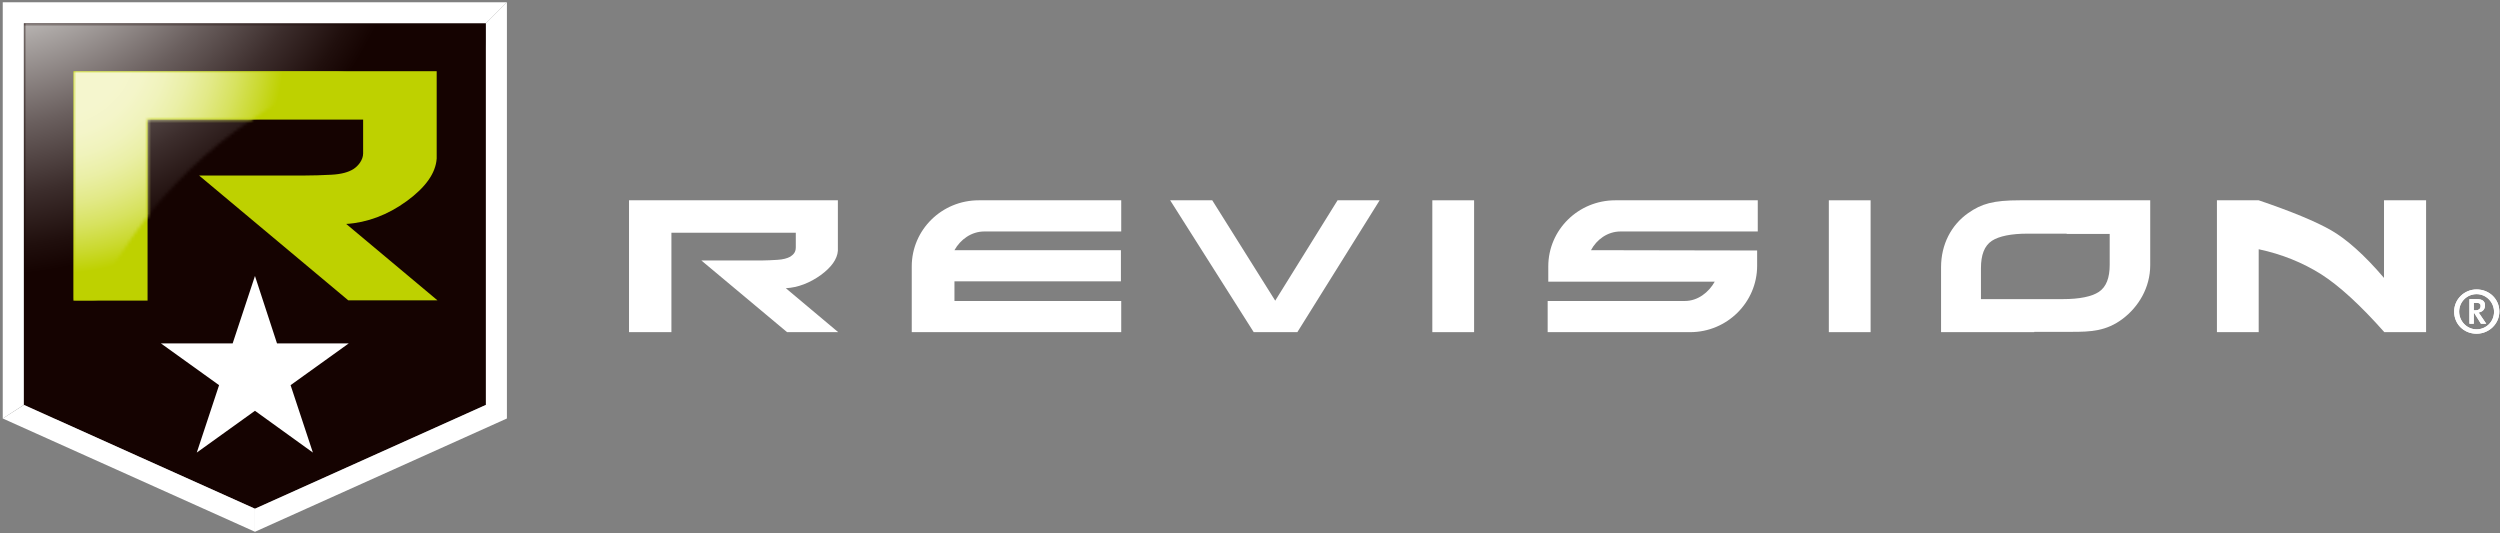
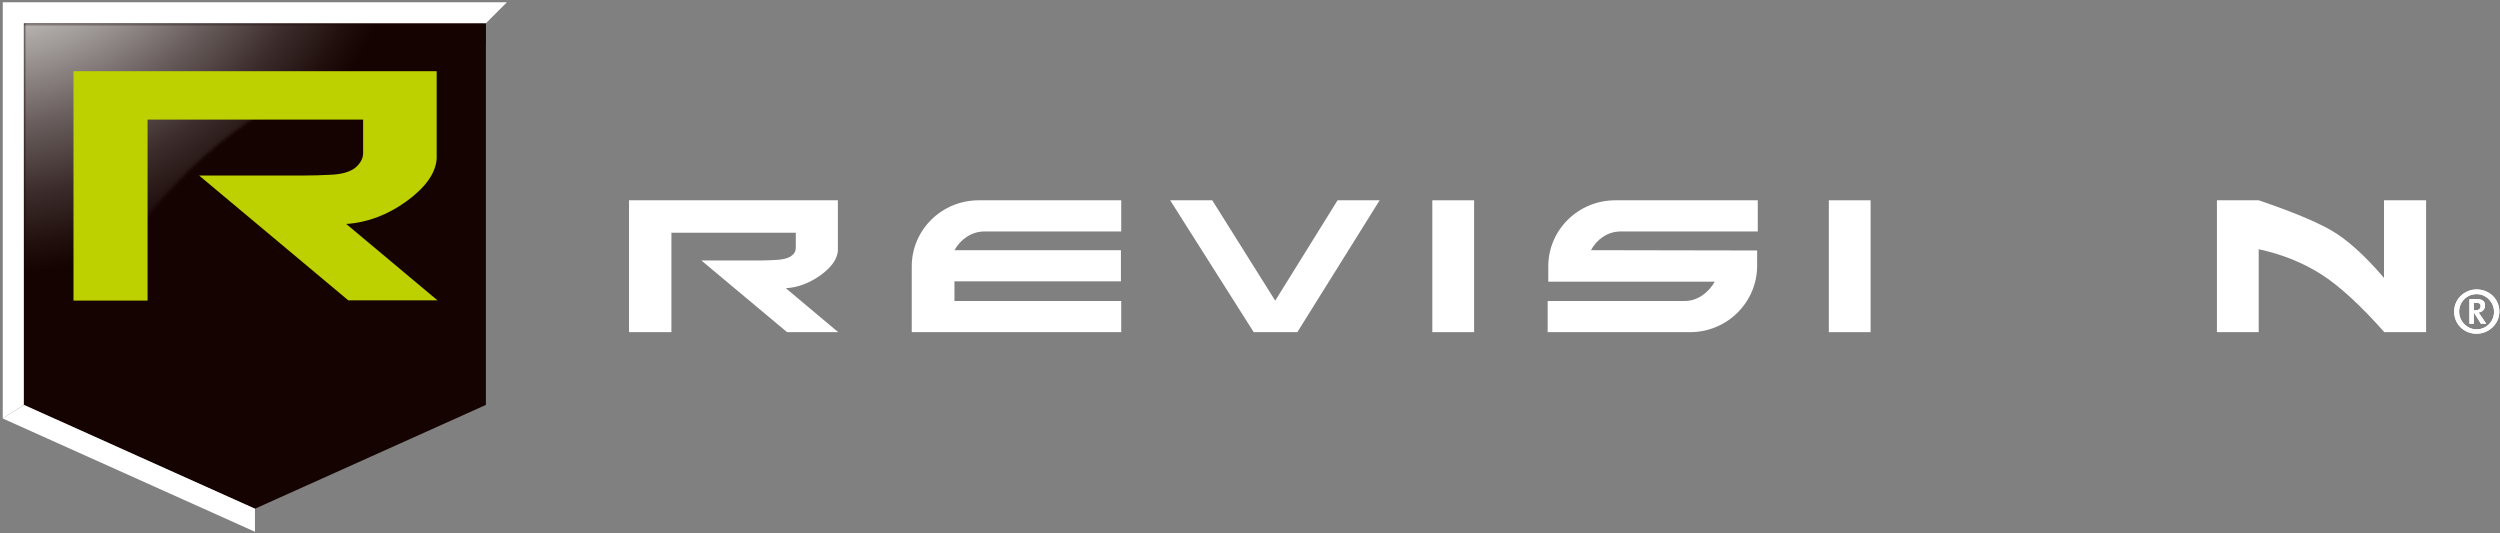
<svg xmlns="http://www.w3.org/2000/svg" width="802" height="171" viewBox="0 0 802 171" fill="none">
  <rect x="0" y="0" width="802" height="171" fill="#808080" stroke="none" />
  <path d="M81.791 163.193L155.875 129.892V7.378H7.625V129.892C8.776 130.386 80.064 162.453 81.791 163.193Z" fill="#150301" />
-   <path d="M74.638 110.158H51.615L70.28 123.561L63.126 145.186L81.791 131.783L100.374 145.186L93.22 123.561L111.885 110.158H88.862L81.791 88.533L74.638 110.158Z" fill="white" />
  <mask id="mask0_2275_7567" style="mask-type:luminance" maskUnits="userSpaceOnUse" x="7" y="7" width="149" height="128">
    <path d="M7.625 7.46V129.974C7.871 130.057 11.9 131.866 17.985 134.661C29.989 68.059 86.889 15.847 155.875 14.449V7.46H7.625Z" fill="white" />
  </mask>
  <g mask="url(#mask0_2275_7567)">
    <path d="M155.875 7.46H7.625V134.579H155.875V7.46Z" fill="url(#paint0_radial_2275_7567)" />
  </g>
  <path d="M140.088 22.836H23.576V96.427H47.339V38.377H116.49V49.23C116.49 51.286 114.927 53.259 113.365 54.246C111.803 55.233 109.501 55.89 106.294 56.055C103.087 56.219 100.374 56.301 97.989 56.301H63.866L111.721 96.345H140.335L111.063 71.842C117.723 71.431 124.383 68.964 130.468 64.524C136.552 60.084 139.759 55.561 140.088 50.875V22.836Z" fill="#BED100" />
  <path d="M0.882 134.25L81.791 170.593V163.193C80.064 162.453 8.776 130.385 7.707 129.892L0.882 134.25Z" fill="white" />
-   <path d="M81.791 163.193V170.593L162.617 134.25V0.718L155.875 7.46V129.892L81.791 163.193Z" fill="white" />
  <path d="M162.618 0.718H0.882V134.25L7.625 129.892V7.46H155.875L162.618 0.718Z" fill="white" />
  <mask id="mask1_2275_7567" style="mask-type:luminance" maskUnits="userSpaceOnUse" x="23" y="22" width="89" height="75">
-     <path d="M23.576 22.836V96.427H30.483C35.17 86.807 40.843 77.762 47.339 69.375V38.377H80.64C90.013 32.045 100.209 26.783 111.063 22.836H23.576V22.836Z" fill="white" />
-   </mask>
+     </mask>
  <g mask="url(#mask1_2275_7567)">
    <path d="M110.981 22.836H23.576V96.427H110.981V22.836Z" fill="url(#paint1_radial_2275_7567)" />
  </g>
  <path d="M268.79 80.455C268.59 83.155 266.69 85.755 263.29 88.255C259.79 90.755 255.99 92.255 252.09 92.455L268.89 106.555H252.49L224.99 83.555H244.59C245.99 83.555 247.49 83.455 249.39 83.355C251.19 83.255 252.59 82.855 253.49 82.355C254.39 81.755 255.29 81.055 255.29 79.355V74.655H215.39V106.555H201.79V64.255H268.79V80.455Z" fill="white" />
  <path d="M429.09 64.255H442.59L416.19 106.555H402.19L375.39 64.255H388.89L409.09 96.455L429.09 64.255Z" fill="white" />
  <path d="M472.89 64.255H459.49V106.555H472.89V64.255Z" fill="white" />
  <path d="M600.09 64.255H586.69V106.555H600.09V64.255Z" fill="white" />
-   <path d="M662.99 74.955H650.49C645.19 74.955 641.29 75.755 638.99 77.255C636.59 78.855 635.49 81.755 635.49 86.055V95.955H644.69H649.59H661.79C667.09 95.955 670.99 95.155 673.29 93.655C675.69 92.055 676.79 89.155 676.79 84.955V75.055H667.59H662.99V74.955ZM652.59 106.555H622.69V96.455V85.755C622.69 78.355 625.99 72.155 631.39 68.355C635.69 65.355 639.39 64.255 647.99 64.255H659.99H664.89H689.79V74.355V85.055C689.79 92.355 685.99 98.455 680.99 102.255C675.69 106.255 670.69 106.455 664.59 106.455H652.59V106.555Z" fill="white" />
  <path d="M724.59 64.255C735.19 67.855 742.89 71.055 747.79 73.855C752.69 76.655 758.49 81.755 764.79 89.155V64.255H778.29V96.055V106.555H764.89C757.19 97.855 750.39 91.655 744.59 87.955C738.69 84.255 732.09 81.555 724.59 79.955V106.555H711.19V74.755V64.255H724.59Z" fill="white" />
  <path d="M315.79 74.255C311.59 74.255 308.09 76.855 306.19 80.255H359.59V90.255H306.19V96.555H359.69V106.555H292.49V96.255V85.455C292.49 73.755 302.09 64.255 313.99 64.255H359.69V74.255H315.79Z" fill="white" />
  <path d="M563.69 80.355V85.255C563.69 96.955 554.09 106.555 542.19 106.555H496.49V96.555H540.49C544.69 96.555 548.19 93.755 550.09 90.355H496.69V85.455C496.69 73.755 506.29 64.255 518.19 64.255H563.89V74.255H519.89C515.69 74.255 512.19 76.855 510.39 80.255L563.69 80.355Z" fill="white" />
  <path d="M794.49 97.156H793.59V99.555H794.09C795.39 99.555 795.79 98.856 795.79 98.156C795.79 97.456 795.39 97.156 794.49 97.156ZM795.89 103.855L793.69 100.355H793.59V103.855H792.19V95.956H794.59C796.49 95.956 797.19 96.755 797.19 97.956C797.19 99.255 796.39 100.055 795.09 100.255C795.29 100.455 795.59 100.855 795.89 101.355L797.59 103.855H795.89ZM788.89 99.956C788.89 103.055 791.39 105.655 794.49 105.655C797.59 105.655 800.09 103.155 800.09 100.055C800.09 96.956 797.59 94.356 794.49 94.356C791.39 94.356 788.89 96.856 788.89 99.956ZM801.79 99.956C801.79 103.855 798.49 107.055 794.49 107.055C790.39 107.055 787.29 103.955 787.29 99.956C787.29 96.055 790.49 92.856 794.49 92.856C798.59 92.856 801.79 95.956 801.79 99.956Z" fill="white" />
-   <path d="M794.49 97.156H793.59V99.555H794.09C795.39 99.555 795.79 98.856 795.79 98.156C795.79 97.456 795.39 97.156 794.49 97.156ZM795.89 103.855L793.69 100.355H793.59V103.855H792.19V95.956H794.59C796.49 95.956 797.19 96.755 797.19 97.956C797.19 99.255 796.39 100.055 795.09 100.255C795.29 100.455 795.59 100.855 795.89 101.355L797.59 103.855H795.89ZM788.89 99.956C788.89 103.055 791.39 105.655 794.49 105.655C797.59 105.655 800.09 103.155 800.09 100.055C800.09 96.956 797.59 94.356 794.49 94.356C791.39 94.356 788.89 96.856 788.89 99.956ZM801.79 99.956C801.79 103.855 798.49 107.055 794.49 107.055C790.39 107.055 787.29 103.955 787.29 99.956C787.29 96.055 790.49 92.856 794.49 92.856C798.59 92.856 801.79 95.956 801.79 99.956Z" fill="white" />
+   <path d="M794.49 97.156H793.59V99.555H794.09C795.39 99.555 795.79 98.856 795.79 98.156C795.79 97.456 795.39 97.156 794.49 97.156ZM795.89 103.855L793.69 100.355H793.59V103.855H792.19V95.956H794.59C796.49 95.956 797.19 96.755 797.19 97.956C797.19 99.255 796.39 100.055 795.09 100.255C795.29 100.455 795.59 100.855 795.89 101.355L797.59 103.855H795.89M788.89 99.956C788.89 103.055 791.39 105.655 794.49 105.655C797.59 105.655 800.09 103.155 800.09 100.055C800.09 96.956 797.59 94.356 794.49 94.356C791.39 94.356 788.89 96.856 788.89 99.956ZM801.79 99.956C801.79 103.855 798.49 107.055 794.49 107.055C790.39 107.055 787.29 103.955 787.29 99.956C787.29 96.055 790.49 92.856 794.49 92.856C798.59 92.856 801.79 95.956 801.79 99.956Z" fill="white" />
  <defs>
    <radialGradient id="paint0_radial_2275_7567" cx="0" cy="0" r="1" gradientUnits="userSpaceOnUse" gradientTransform="translate(-7.857 -54.429) scale(143.073 143.073)">
      <stop stop-color="#F4F4F3" />
      <stop offset="0.291" stop-color="#F4F4F3" />
      <stop offset="0.483" stop-color="#AAA5A3" />
      <stop offset="0.667" stop-color="#6A5F5E" />
      <stop offset="0.82" stop-color="#3C2D2C" />
      <stop offset="0.936" stop-color="#200F0D" />
      <stop offset="1" stop-color="#150301" />
    </radialGradient>
    <radialGradient id="paint1_radial_2275_7567" cx="0" cy="0" r="1" gradientUnits="userSpaceOnUse" gradientTransform="translate(17.626 14.043) scale(73.71 73.71)">
      <stop stop-color="#F5F6CE" />
      <stop offset="0.315" stop-color="#F5F6CE" />
      <stop offset="0.401" stop-color="#F4F5C9" />
      <stop offset="0.496" stop-color="#F0F3BC" />
      <stop offset="0.596" stop-color="#EAEFA6" />
      <stop offset="0.699" stop-color="#E2E987" />
      <stop offset="0.805" stop-color="#D7E25F" />
      <stop offset="0.911" stop-color="#CAD92E" />
      <stop offset="1" stop-color="#BED100" />
    </radialGradient>
  </defs>
</svg>